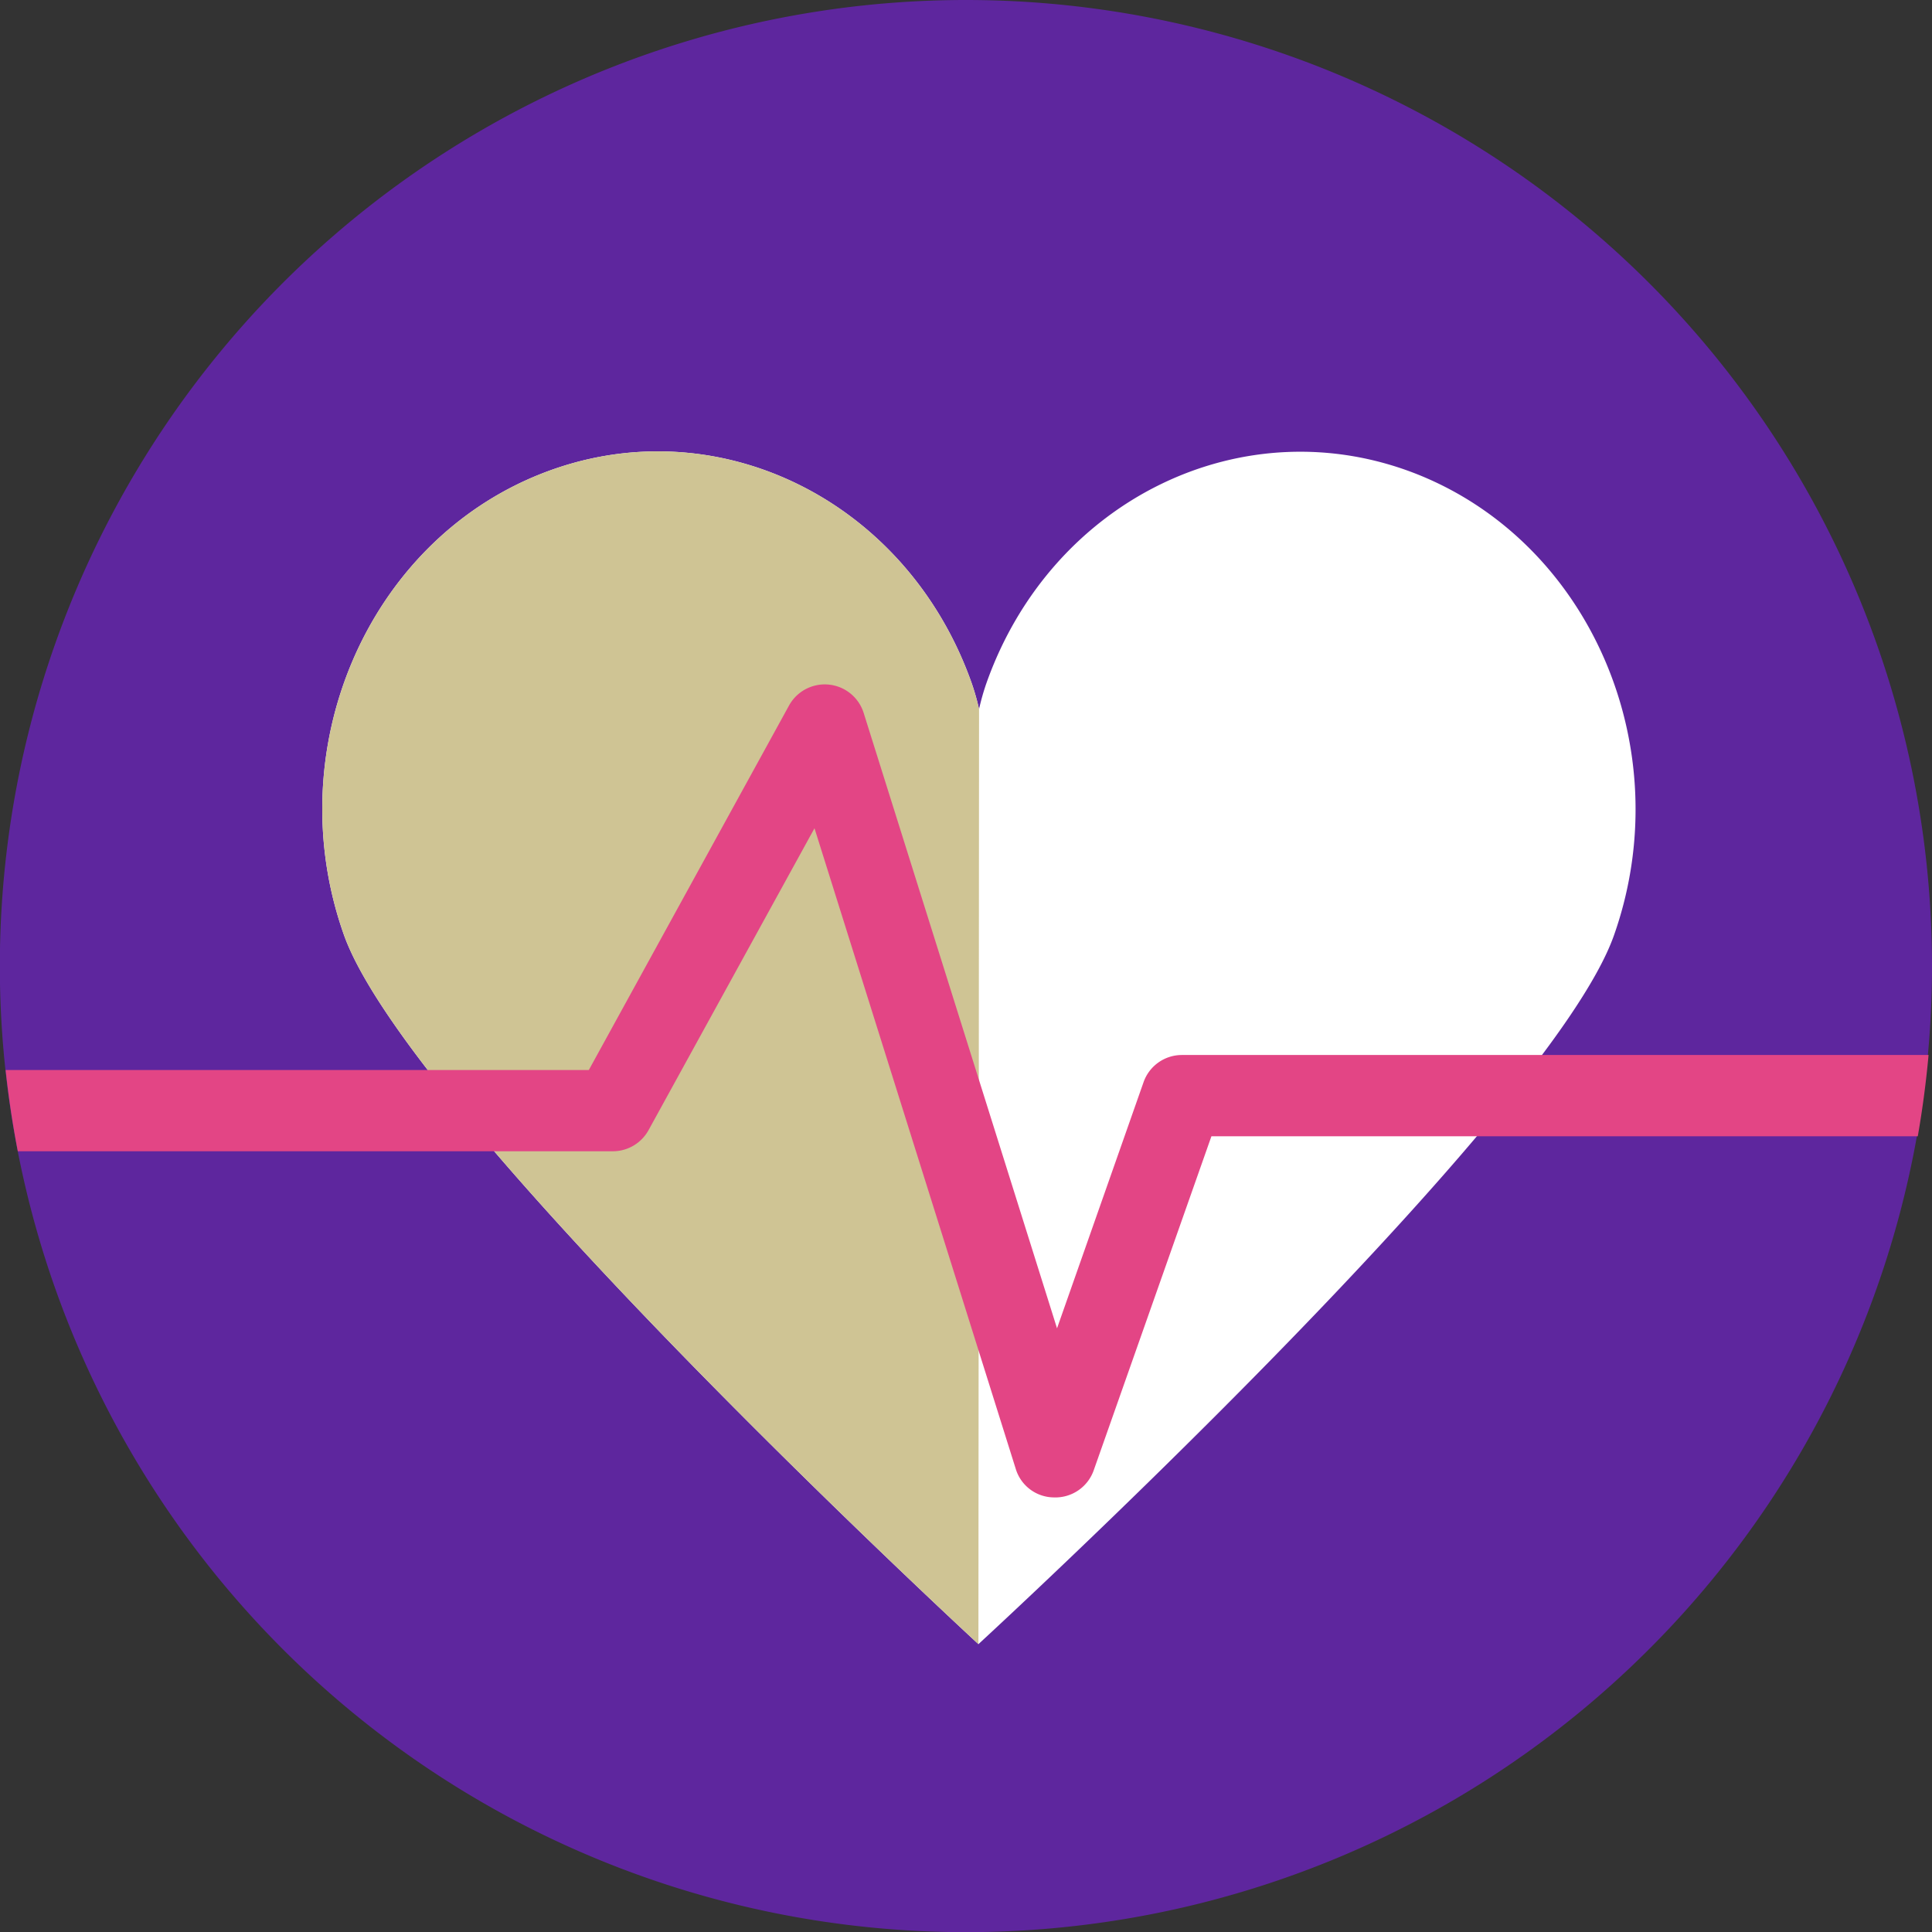
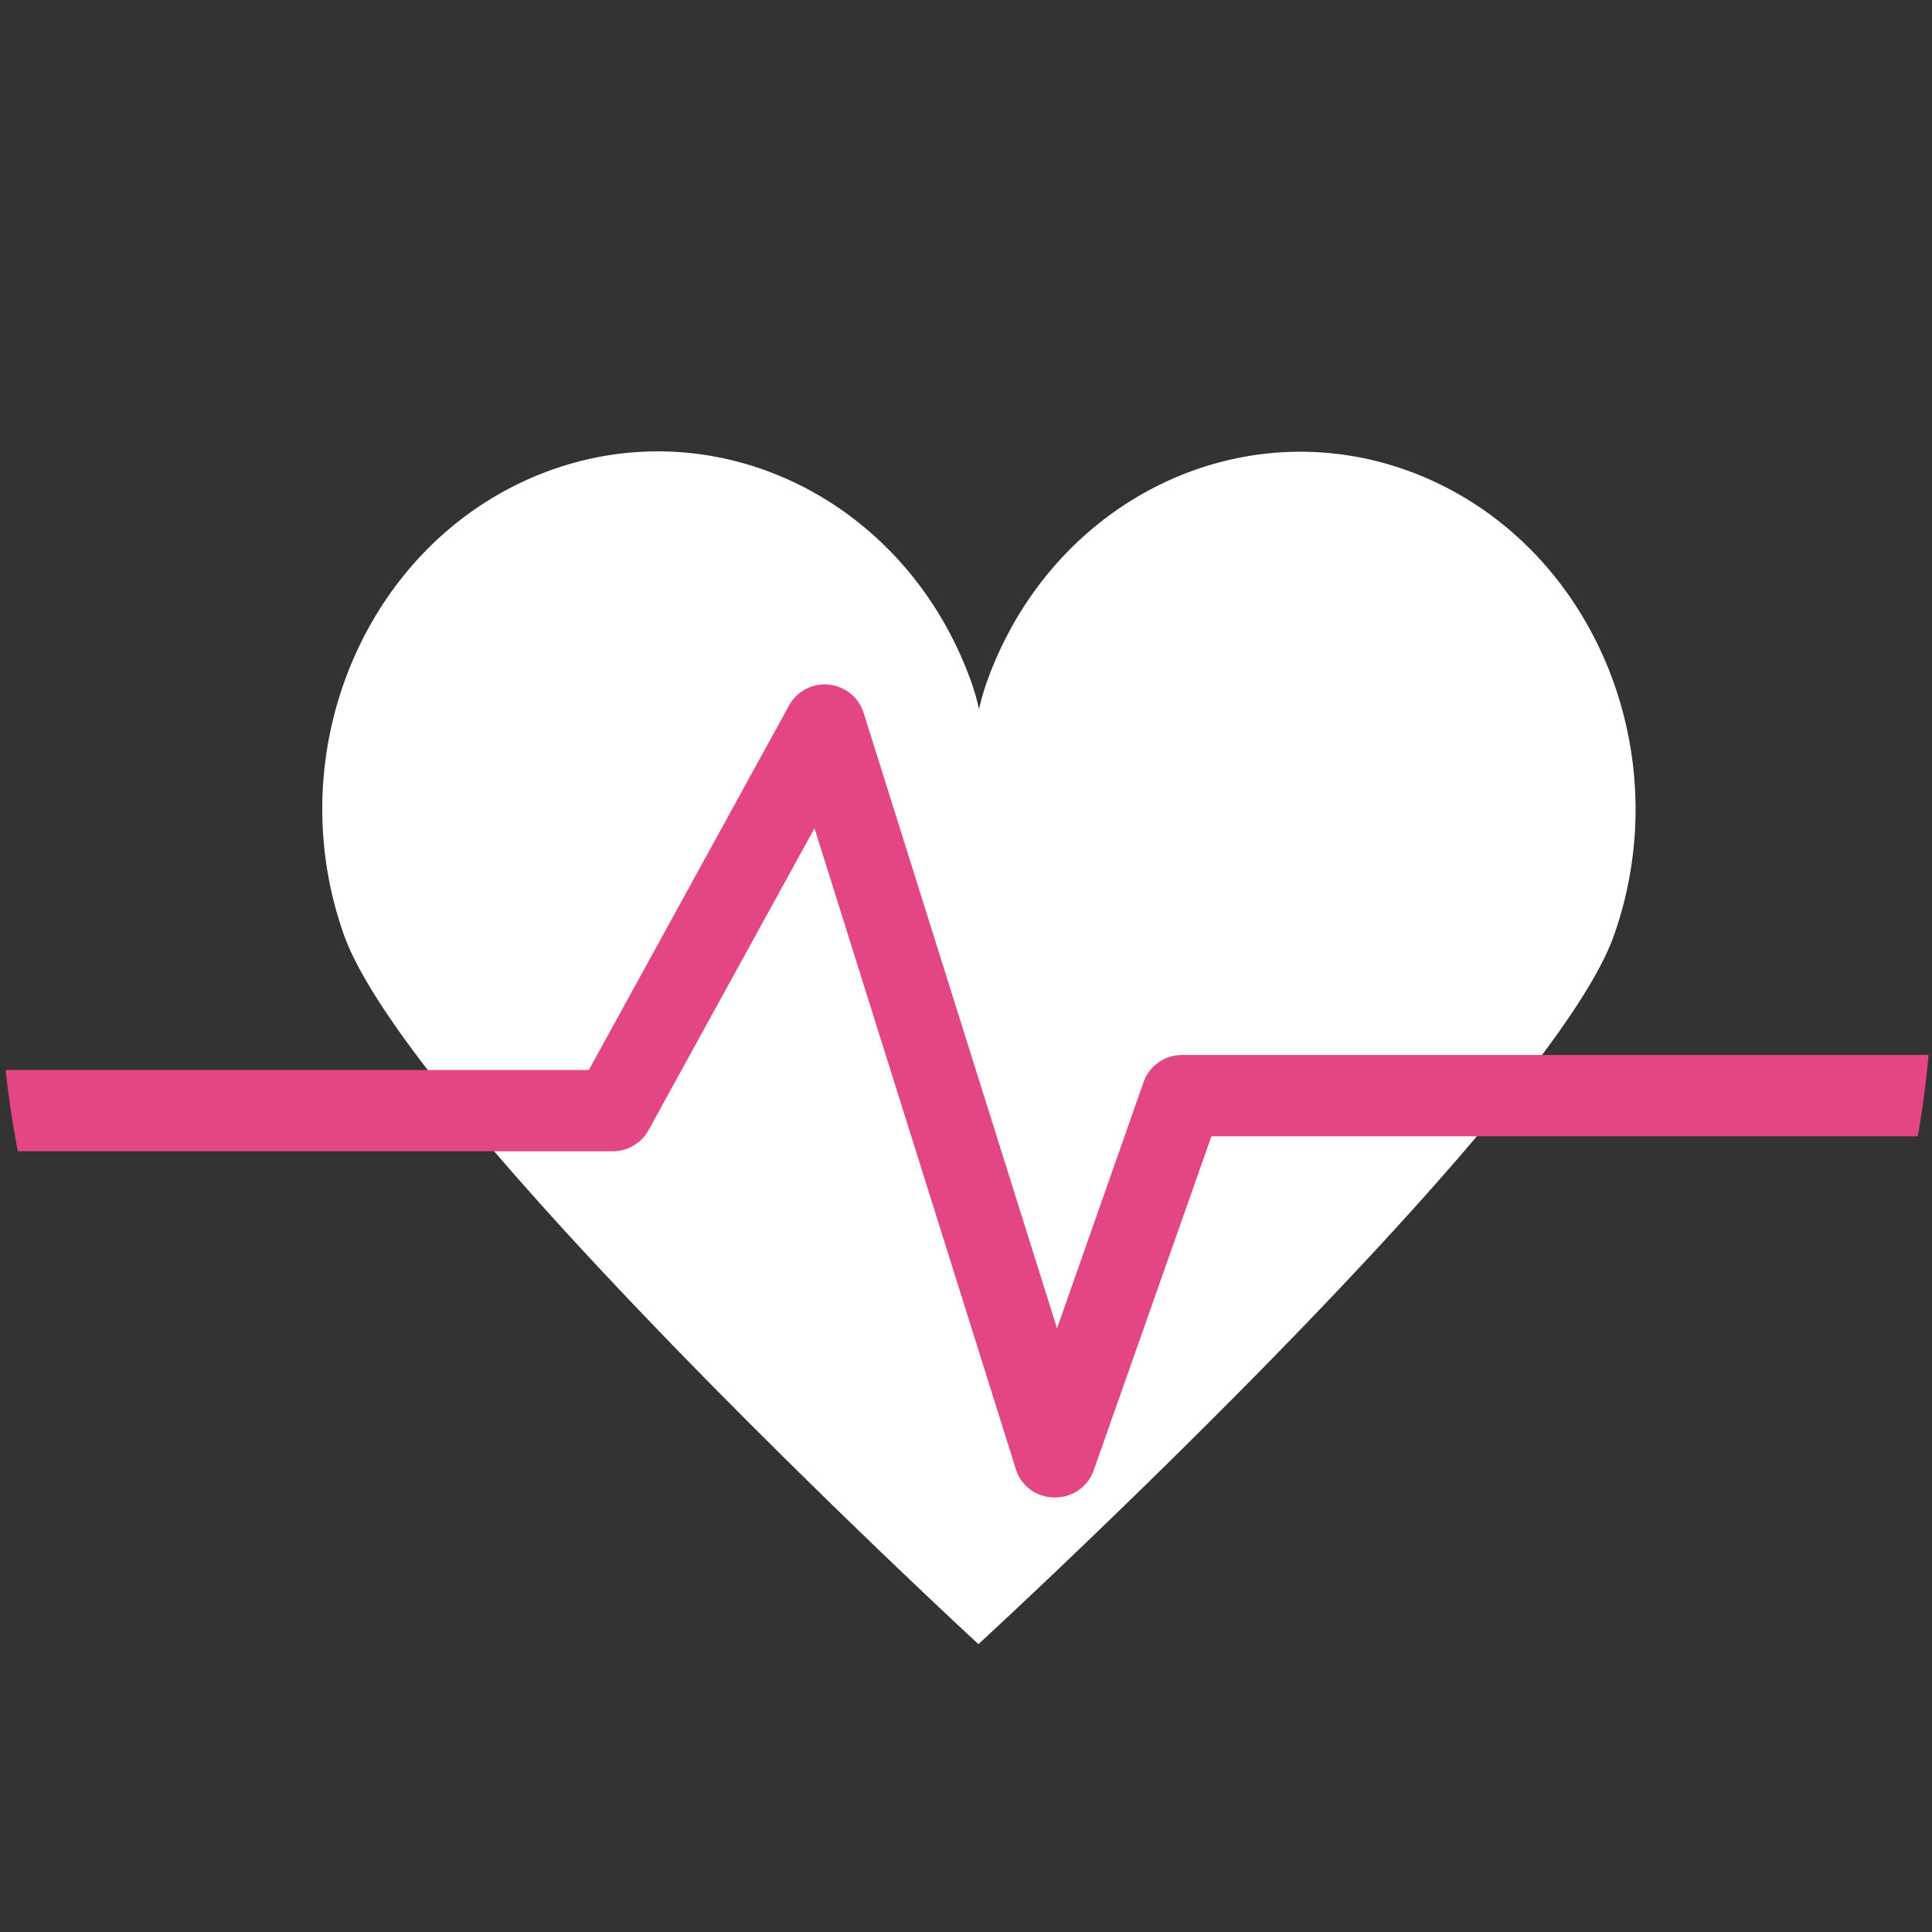
<svg xmlns="http://www.w3.org/2000/svg" viewBox="0 0 123.63 123.63">
  <rect x="0" y="0" width="123.63" height="123.63" fill="#333333" stroke="none" />
  <defs>
    <style>.cls-1{fill:#5e269e;}.cls-2{fill:#fff;}.cls-3{fill:#cfc494;}.cls-4{fill:#e34585;}</style>
  </defs>
  <g id="Layer_2" data-name="Layer 2">
    <g id="Layer_1-2" data-name="Layer 1">
-       <path class="cls-1" d="M123.63,61.81A61.82,61.82,0,1,1,61.81,0a61.82,61.82,0,0,1,61.82,61.81" />
      <path class="cls-2" d="M90.77,30.38C79.68,25.93,67.3,31.9,63.12,43.72a14.78,14.78,0,0,0-.47,1.66,14.78,14.78,0,0,0-.47-1.66C58,31.89,45.65,25.91,34.55,30.35S17.83,48,22,59.8s40.61,45.41,40.61,45.41,36.5-33.54,40.67-45.36-1.42-25-12.51-29.47" />
-       <path class="cls-3" d="M62.65,45.38a14.78,14.78,0,0,0-.47-1.66C58,31.89,45.65,25.91,34.55,30.35S17.83,48,22,59.8s40.61,45.41,40.61,45.41Z" />
      <path class="cls-4" d="M123.36,67.51H75.63a2.6,2.6,0,0,0-2.45,1.73L67.64,85,55.26,45.6a2.61,2.61,0,0,0-4.76-.47L37.68,68.47H.36c.19,1.75.45,3.49.78,5.2H39.22a2.61,2.61,0,0,0,2.28-1.35L52.12,53,65,94a2.57,2.57,0,0,0,2.43,1.82h0A2.6,2.6,0,0,0,70,94.05l7.52-21.34h45.2c.3-1.71.53-3.45.69-5.2" />
    </g>
  </g>
</svg>